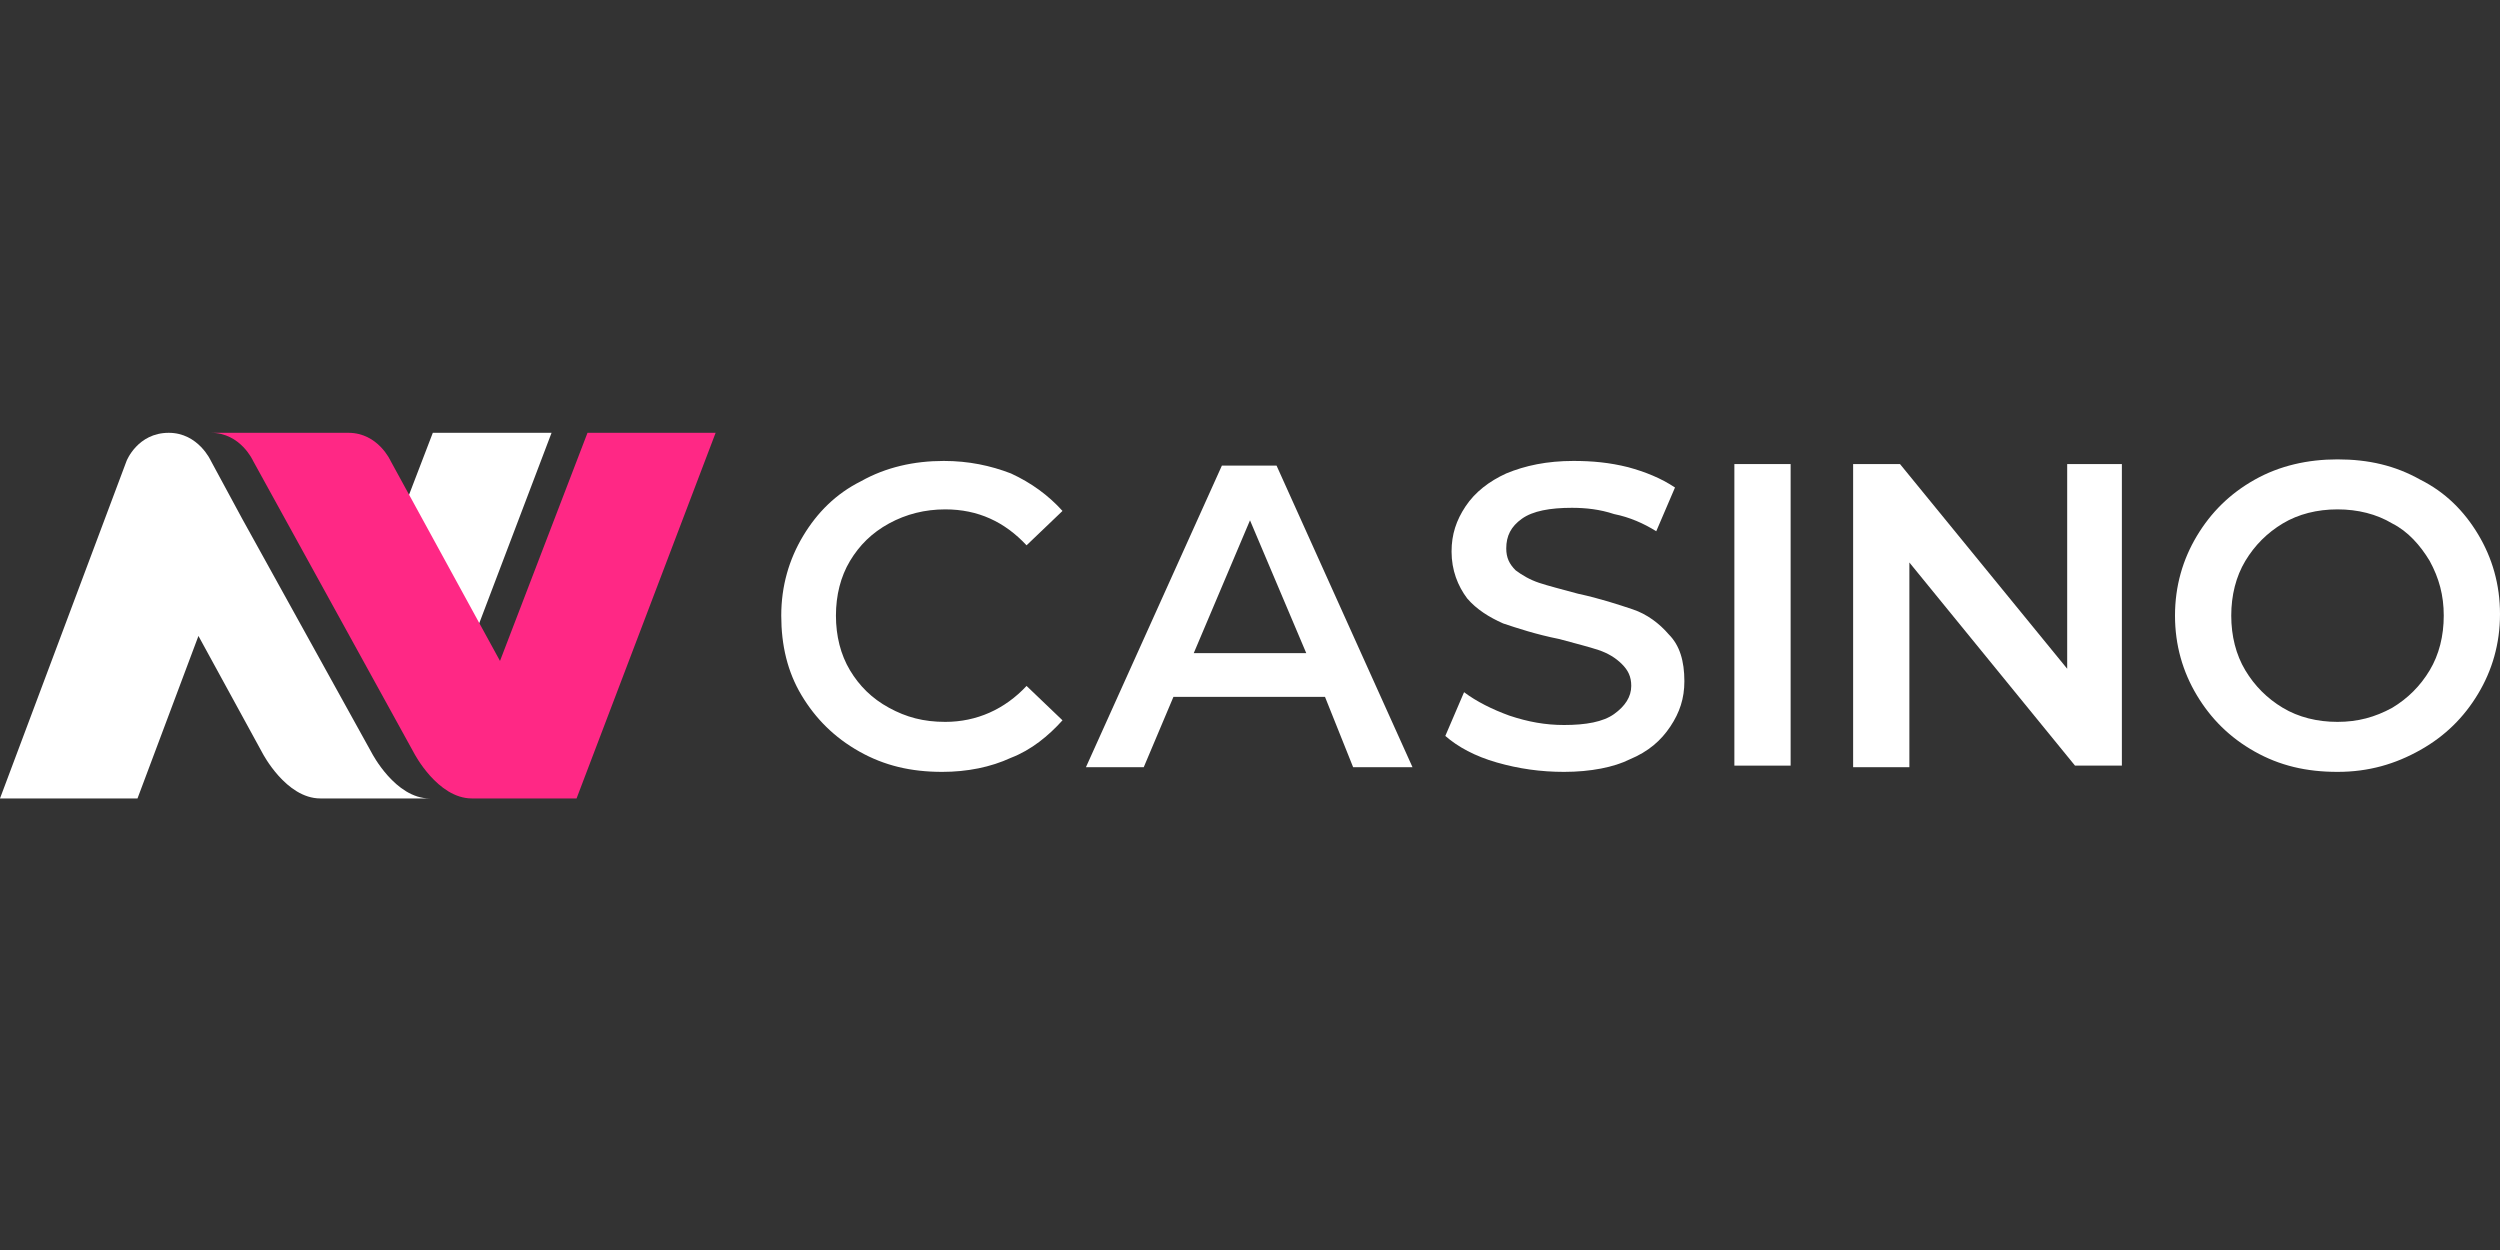
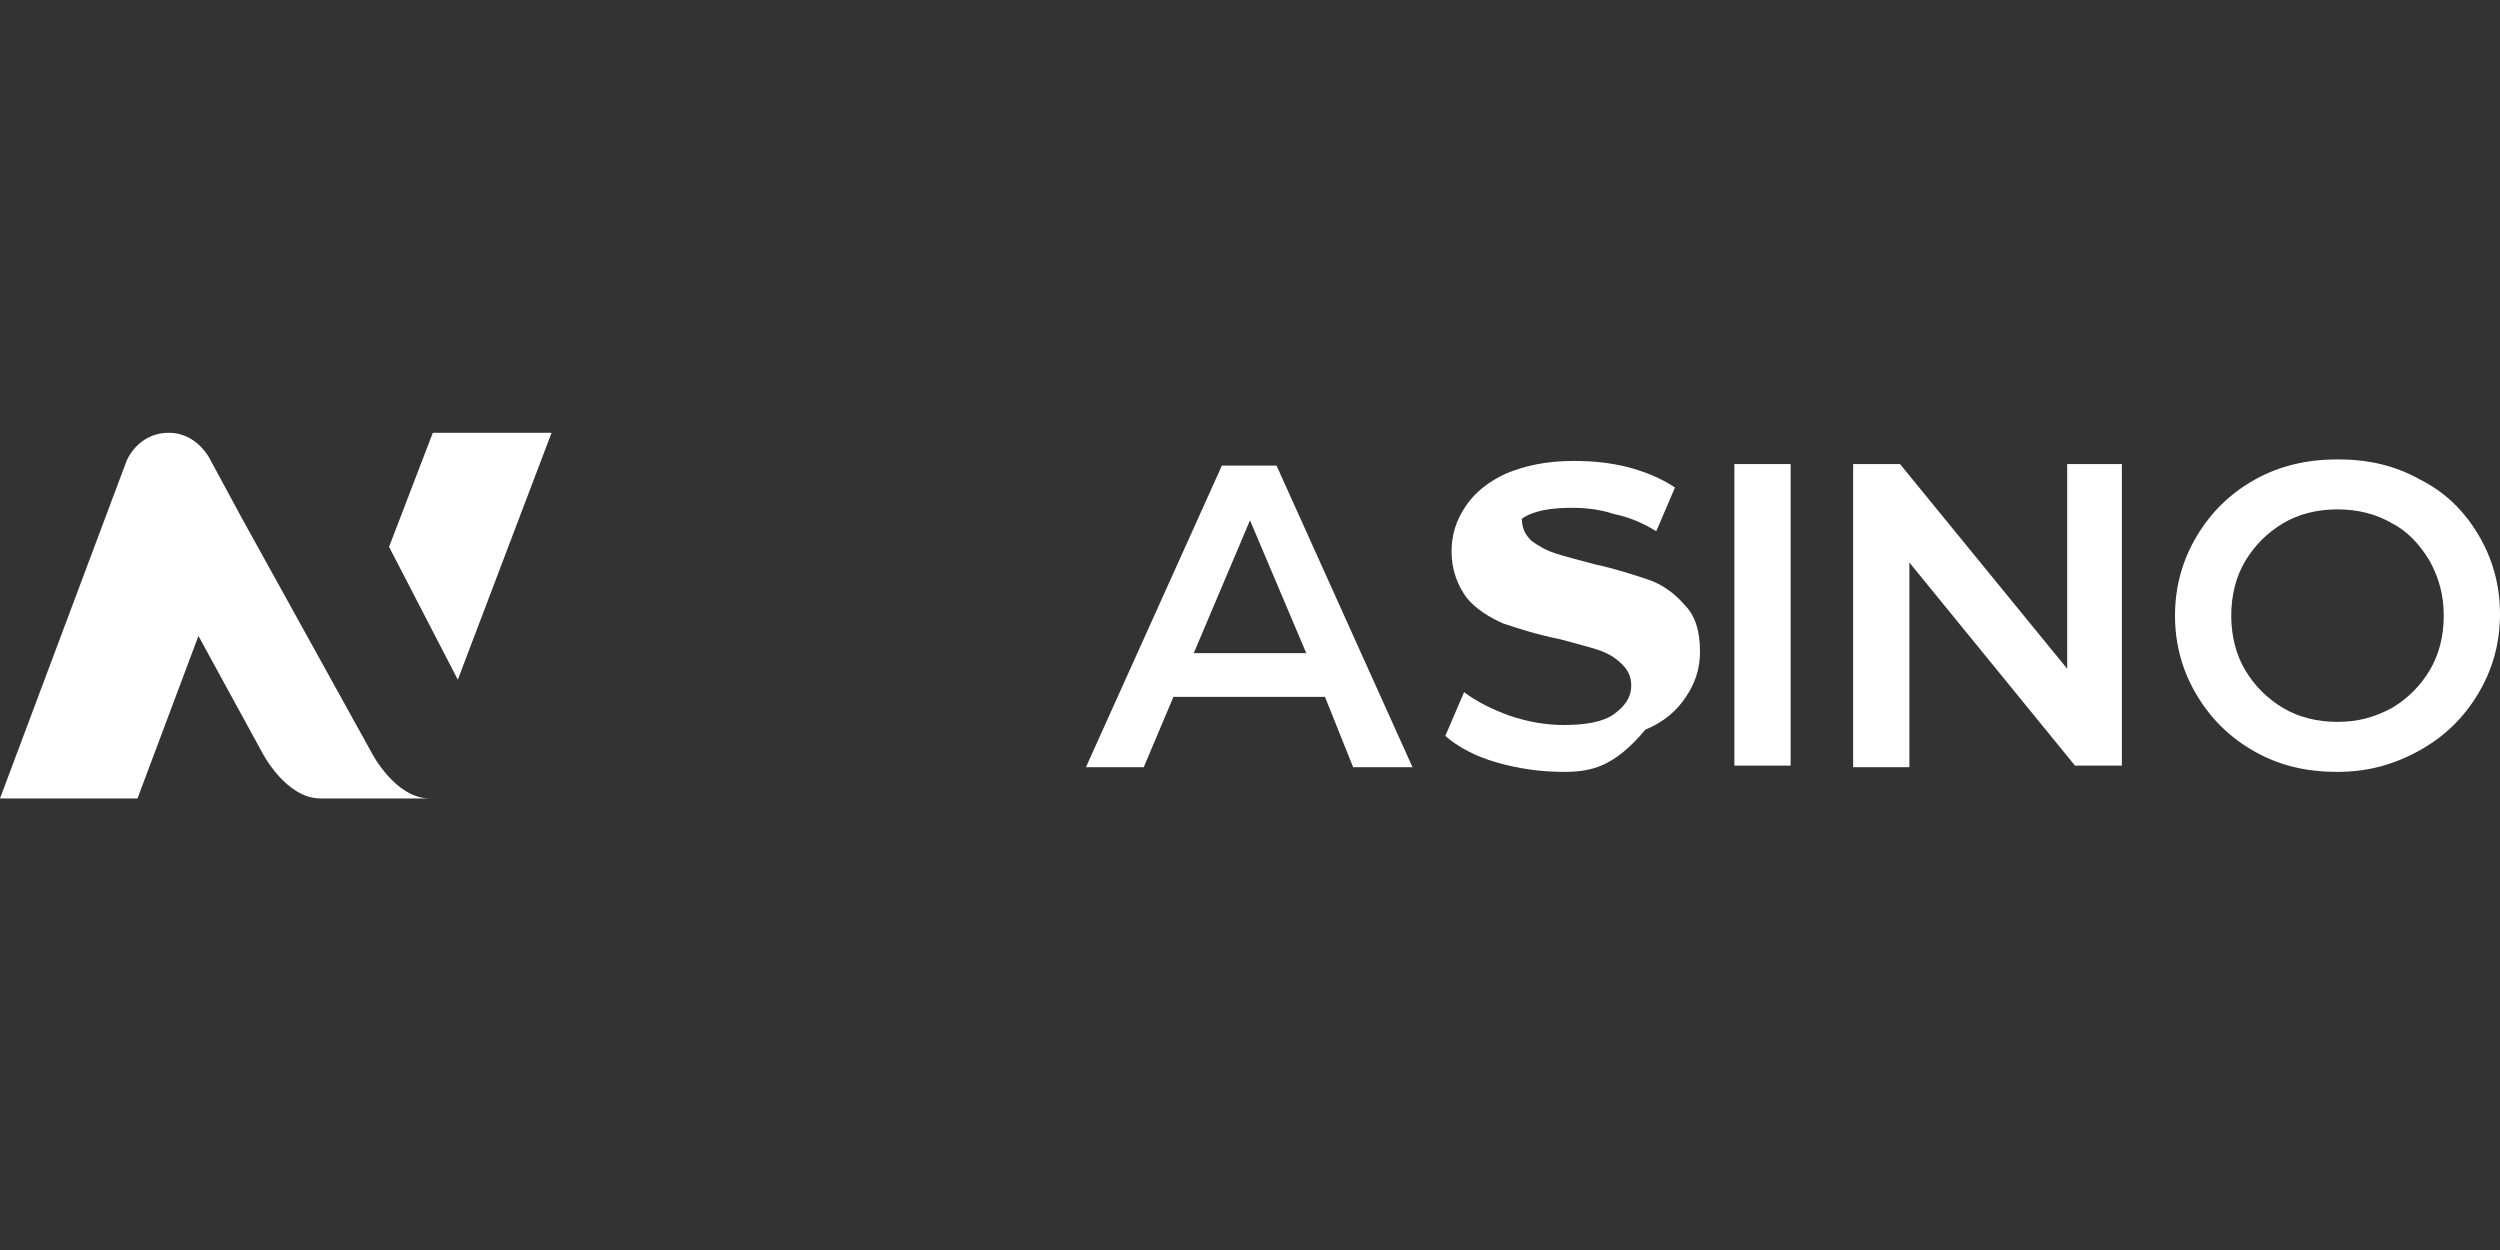
<svg xmlns="http://www.w3.org/2000/svg" version="1.1" id="Layer_1" x="0px" y="0px" viewBox="0 0 160 80" style="enable-background:new 0 0 160 80;" xml:space="preserve">
  <rect x="0" y="0" width="160" height="80" fill="#333333" stroke="none" />
  <style type="text/css">
	.st0{fill:#FFFFFF;}
	.st1{fill-rule:evenodd;clip-rule:evenodd;fill:#FFFFFF;}
	.st2{fill:#FF2885;}
</style>
  <path class="st0" d="M149.6,49.4c-2,0-3.7-0.4-5.3-1.3c-1.6-0.9-2.8-2.1-3.7-3.6c-0.9-1.5-1.4-3.2-1.4-5.1s0.5-3.6,1.4-5.1  c0.9-1.5,2.1-2.7,3.7-3.6c1.6-0.9,3.4-1.3,5.3-1.3c2,0,3.7,0.4,5.3,1.3c1.6,0.8,2.8,2,3.7,3.5c0.9,1.5,1.4,3.2,1.4,5.1  s-0.5,3.6-1.4,5.1c-0.9,1.5-2.1,2.7-3.7,3.6C153.3,48.9,151.6,49.4,149.6,49.4z M149.6,46.2c1.3,0,2.4-0.3,3.5-0.9  c1-0.6,1.8-1.4,2.4-2.4c0.6-1,0.9-2.2,0.9-3.5c0-1.3-0.3-2.4-0.9-3.5c-0.6-1-1.4-1.9-2.4-2.4c-1-0.6-2.2-0.9-3.5-0.9  c-1.3,0-2.5,0.3-3.5,0.9c-1,0.6-1.8,1.4-2.4,2.4c-0.6,1-0.9,2.2-0.9,3.5c0,1.3,0.3,2.5,0.9,3.5c0.6,1,1.4,1.8,2.4,2.4  C147.1,45.9,148.3,46.2,149.6,46.2z" />
  <path class="st0" d="M135.8,29.7v19.3h-3L122.2,36v13.1h-3.6V29.7h3l10.7,13.1V29.7H135.8z" />
  <path class="st0" d="M111,29.7h3.6v19.3H111V29.7z" />
-   <path class="st0" d="M100.1,49.4c-1.5,0-2.9-0.2-4.3-0.6c-1.4-0.4-2.5-1-3.3-1.7l1.2-2.8c0.8,0.6,1.8,1.1,2.9,1.5  c1.2,0.4,2.3,0.6,3.5,0.6c1.4,0,2.5-0.2,3.2-0.7c0.7-0.5,1.1-1.1,1.1-1.8c0-0.6-0.2-1-0.6-1.4c-0.4-0.4-0.9-0.7-1.5-0.9  c-0.6-0.2-1.4-0.4-2.5-0.7c-1.5-0.3-2.7-0.7-3.6-1c-0.9-0.4-1.7-0.9-2.3-1.6c-0.6-0.8-1-1.8-1-3c0-1.1,0.3-2,0.9-2.9  c0.6-0.9,1.5-1.6,2.6-2.1c1.2-0.5,2.6-0.8,4.3-0.8c1.2,0,2.3,0.1,3.5,0.4c1.1,0.3,2.1,0.7,3,1.3L106,34c-0.8-0.5-1.7-0.9-2.7-1.1  c-0.9-0.3-1.8-0.4-2.7-0.4c-1.4,0-2.5,0.2-3.2,0.7c-0.7,0.5-1,1.1-1,1.9c0,0.6,0.2,1,0.6,1.4c0.4,0.3,0.9,0.6,1.5,0.8  c0.6,0.2,1.4,0.4,2.5,0.7c1.4,0.3,2.6,0.7,3.5,1c0.9,0.3,1.7,0.9,2.3,1.6c0.7,0.7,1,1.7,1,3c0,1.1-0.3,2-0.9,2.9  c-0.6,0.9-1.4,1.6-2.6,2.1C103.3,49.1,101.8,49.4,100.1,49.4z" />
+   <path class="st0" d="M100.1,49.4c-1.5,0-2.9-0.2-4.3-0.6c-1.4-0.4-2.5-1-3.3-1.7l1.2-2.8c0.8,0.6,1.8,1.1,2.9,1.5  c1.2,0.4,2.3,0.6,3.5,0.6c1.4,0,2.5-0.2,3.2-0.7c0.7-0.5,1.1-1.1,1.1-1.8c0-0.6-0.2-1-0.6-1.4c-0.4-0.4-0.9-0.7-1.5-0.9  c-0.6-0.2-1.4-0.4-2.5-0.7c-1.5-0.3-2.7-0.7-3.6-1c-0.9-0.4-1.7-0.9-2.3-1.6c-0.6-0.8-1-1.8-1-3c0-1.1,0.3-2,0.9-2.9  c0.6-0.9,1.5-1.6,2.6-2.1c1.2-0.5,2.6-0.8,4.3-0.8c1.2,0,2.3,0.1,3.5,0.4c1.1,0.3,2.1,0.7,3,1.3L106,34c-0.8-0.5-1.7-0.9-2.7-1.1  c-0.9-0.3-1.8-0.4-2.7-0.4c-1.4,0-2.5,0.2-3.2,0.7c0,0.6,0.2,1,0.6,1.4c0.4,0.3,0.9,0.6,1.5,0.8  c0.6,0.2,1.4,0.4,2.5,0.7c1.4,0.3,2.6,0.7,3.5,1c0.9,0.3,1.7,0.9,2.3,1.6c0.7,0.7,1,1.7,1,3c0,1.1-0.3,2-0.9,2.9  c-0.6,0.9-1.4,1.6-2.6,2.1C103.3,49.1,101.8,49.4,100.1,49.4z" />
  <path class="st0" d="M84.8,44.6h-9.7l-1.9,4.5h-3.7l8.7-19.3h3.5l8.7,19.3h-3.8L84.8,44.6z M83.6,41.8L80,33.3l-3.6,8.5H83.6z" />
-   <path class="st0" d="M60.3,49.4c-2,0-3.7-0.4-5.3-1.3c-1.6-0.9-2.8-2.1-3.7-3.6C50.4,43,50,41.3,50,39.4s0.5-3.6,1.4-5.1  c0.9-1.5,2.1-2.7,3.7-3.5c1.6-0.9,3.4-1.3,5.3-1.3c1.6,0,3,0.3,4.3,0.8c1.3,0.6,2.4,1.4,3.3,2.4l-2.3,2.2c-1.4-1.5-3.1-2.3-5.2-2.3  c-1.3,0-2.5,0.3-3.6,0.9c-1.1,0.6-1.9,1.4-2.5,2.4c-0.6,1-0.9,2.2-0.9,3.5c0,1.3,0.3,2.5,0.9,3.5c0.6,1,1.4,1.8,2.5,2.4  c1.1,0.6,2.2,0.9,3.6,0.9c2,0,3.8-0.8,5.2-2.3l2.3,2.2c-0.9,1-2,1.9-3.3,2.4C63.4,49.1,61.9,49.4,60.3,49.4z" />
  <path class="st1" d="M0,51.1h8.8l3.9-10.4l4.1,7.5c0,0,1.5,2.9,3.7,2.9h7c-2.2,0-3.7-2.9-3.7-2.9l-8.3-15l-2-3.7  c0,0-0.8-1.8-2.7-1.8c-2,0-2.7,1.8-2.7,1.8L0,51.1z M35.3,27.7h-7.6L24.9,35l4.4,8.5L35.3,27.7z" />
-   <path class="st2" d="M13.5,27.7c1.9,0,2.7,1.8,2.7,1.8l10.3,18.7c0,0,1.5,2.9,3.7,2.9h6.7l8.9-23.4h-8.2L32,42.3L25,29.5  c0,0-0.8-1.8-2.7-1.8H13.5z" />
</svg>